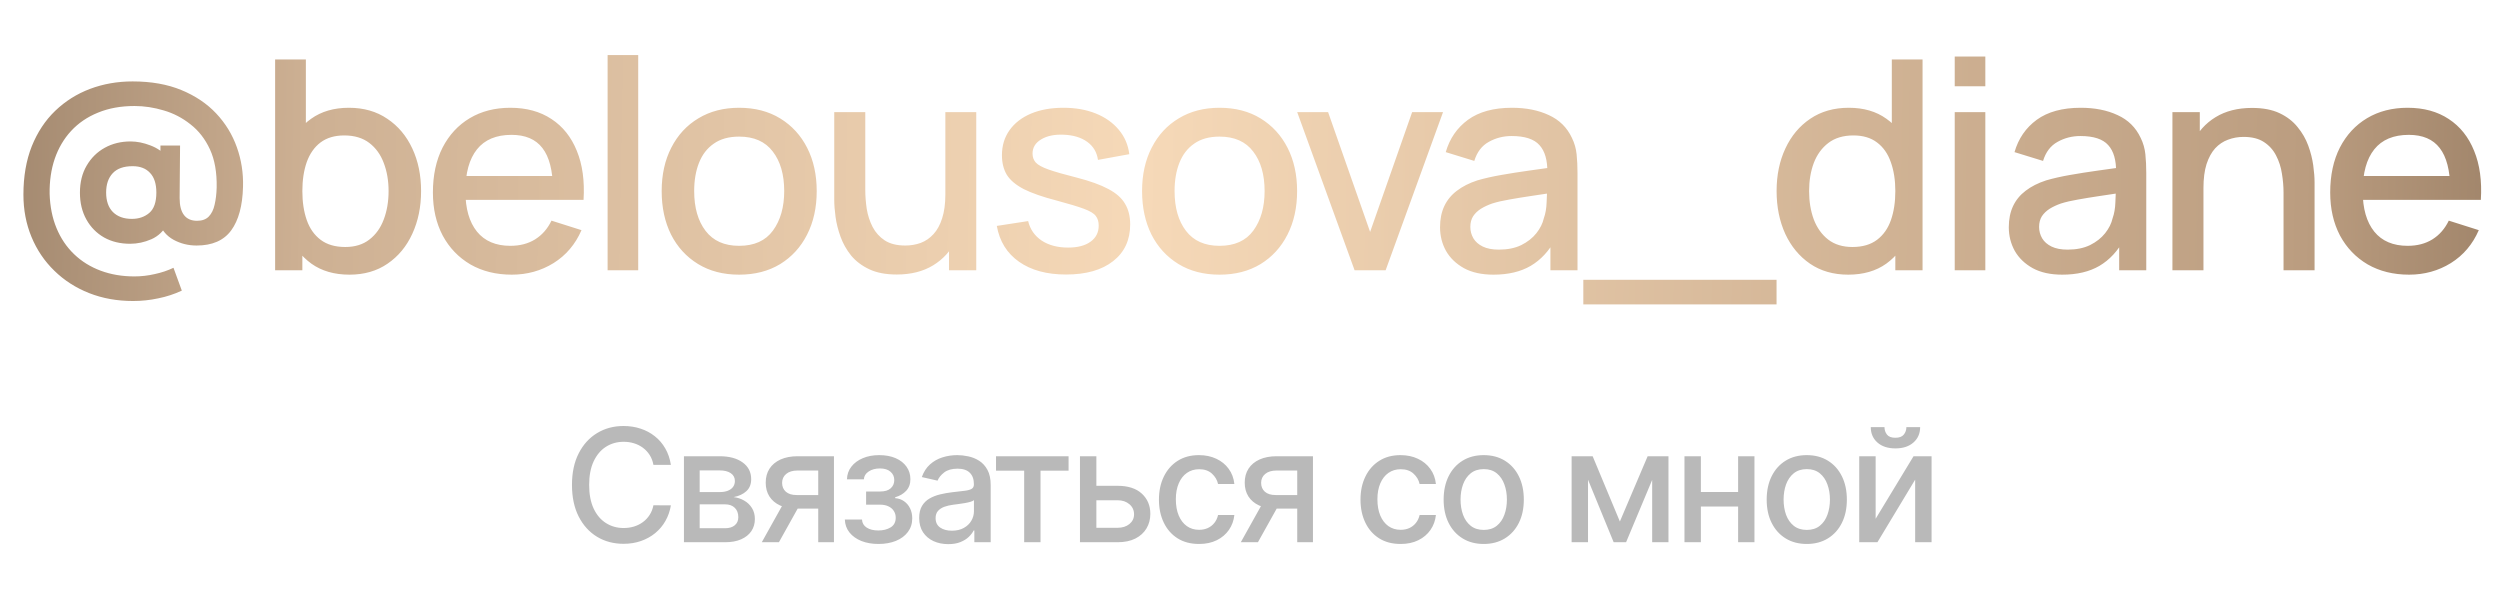
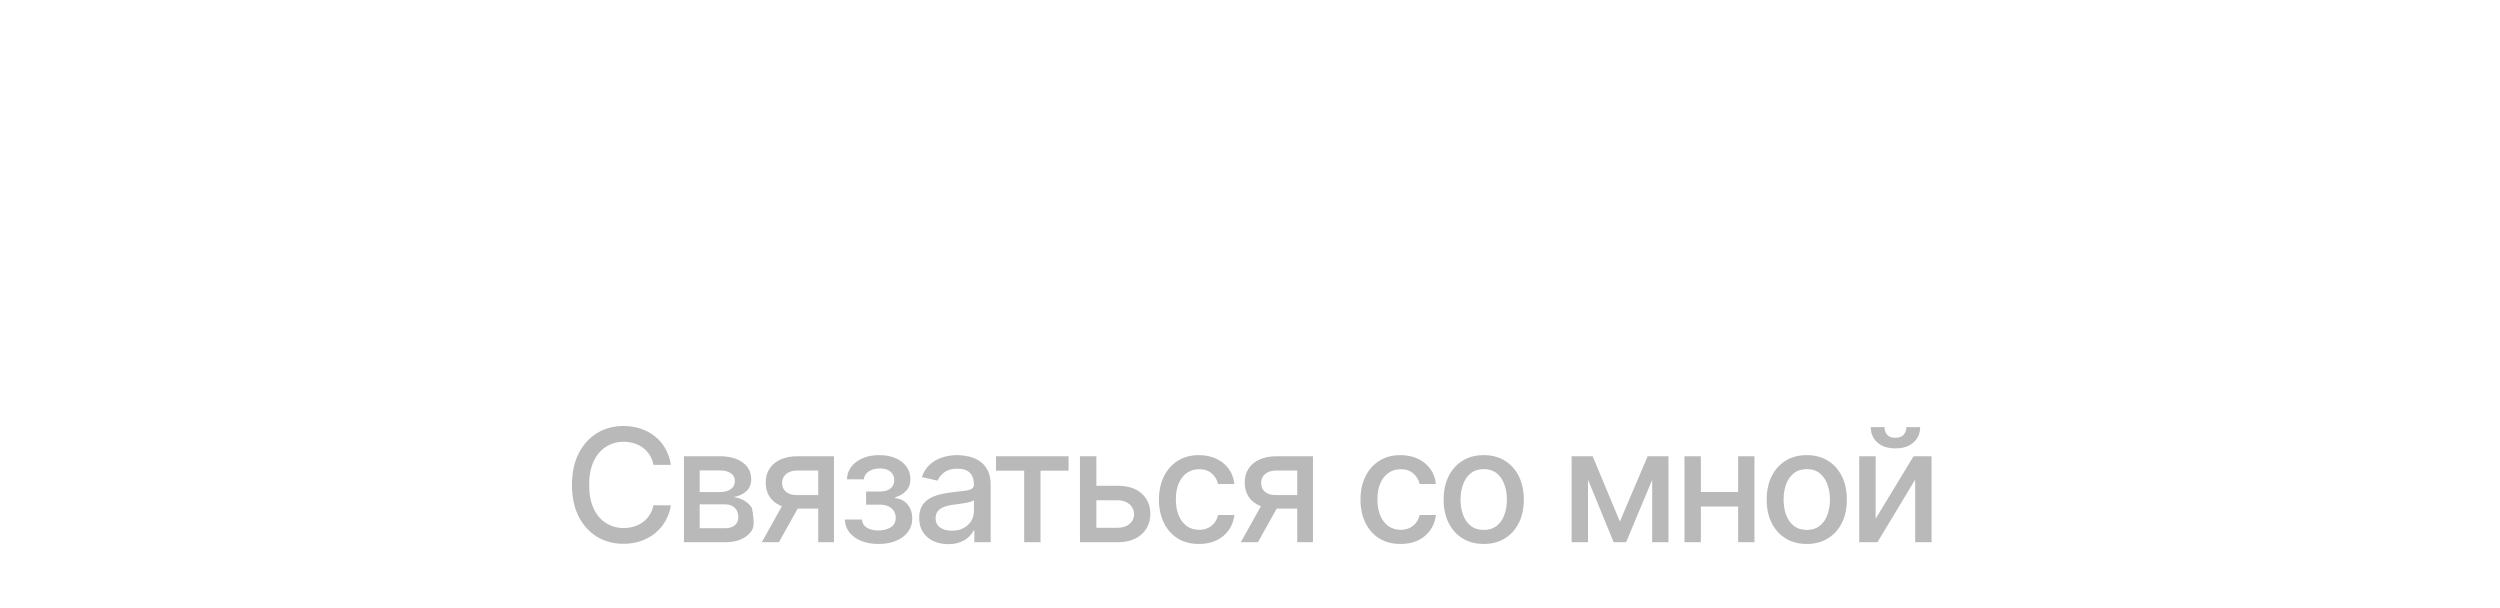
<svg xmlns="http://www.w3.org/2000/svg" width="222" height="54" viewBox="0 0 222 54" fill="none">
-   <path d="M11.817 26.73C10.404 26.73 9.104 26.496 7.917 26.028C6.73 25.56 5.698 24.897 4.823 24.039C3.948 23.19 3.272 22.189 2.795 21.036C2.318 19.883 2.08 18.631 2.08 17.279C2.08 15.667 2.327 14.237 2.821 12.989C3.324 11.741 4.017 10.692 4.901 9.843C5.794 8.985 6.825 8.335 7.995 7.893C9.174 7.451 10.435 7.23 11.778 7.23C13.425 7.23 14.868 7.486 16.107 7.997C17.346 8.508 18.378 9.202 19.201 10.077C20.024 10.952 20.635 11.953 21.034 13.08C21.433 14.198 21.615 15.368 21.58 16.59C21.537 18.271 21.186 19.563 20.527 20.464C19.868 21.357 18.846 21.803 17.459 21.803C16.722 21.803 16.042 21.634 15.418 21.296C14.803 20.958 14.378 20.46 14.144 19.801L14.898 19.84C14.543 20.507 14.057 20.975 13.442 21.244C12.827 21.513 12.198 21.647 11.557 21.647C10.682 21.647 9.91 21.461 9.243 21.088C8.576 20.707 8.051 20.174 7.67 19.489C7.289 18.804 7.098 18.011 7.098 17.11C7.098 16.183 7.297 15.381 7.696 14.705C8.095 14.02 8.632 13.492 9.308 13.119C9.984 12.746 10.747 12.56 11.596 12.56C12.159 12.56 12.744 12.677 13.351 12.911C13.966 13.145 14.443 13.474 14.781 13.899L14.248 14.575V12.924H15.99L15.951 17.591C15.951 18.258 16.081 18.761 16.341 19.099C16.601 19.437 16.987 19.606 17.498 19.606C17.949 19.606 18.295 19.48 18.538 19.229C18.789 18.969 18.963 18.618 19.058 18.176C19.162 17.734 19.223 17.227 19.24 16.655C19.266 15.312 19.067 14.181 18.642 13.262C18.217 12.343 17.641 11.602 16.913 11.039C16.194 10.467 15.401 10.055 14.534 9.804C13.667 9.544 12.805 9.414 11.947 9.414C10.734 9.414 9.655 9.609 8.71 9.999C7.765 10.38 6.968 10.922 6.318 11.624C5.677 12.317 5.191 13.141 4.862 14.094C4.541 15.039 4.39 16.079 4.407 17.214C4.442 18.341 4.645 19.355 5.018 20.256C5.391 21.157 5.911 21.929 6.578 22.57C7.245 23.211 8.034 23.701 8.944 24.039C9.854 24.377 10.851 24.546 11.934 24.546C12.541 24.546 13.143 24.477 13.741 24.338C14.348 24.208 14.902 24.022 15.405 23.779L16.146 25.807C15.479 26.119 14.777 26.349 14.04 26.496C13.312 26.652 12.571 26.73 11.817 26.73ZM11.713 19.437C12.328 19.437 12.844 19.259 13.26 18.904C13.676 18.549 13.884 17.946 13.884 17.097C13.884 16.326 13.698 15.745 13.325 15.355C12.961 14.956 12.445 14.757 11.778 14.757C10.989 14.757 10.4 14.965 10.01 15.381C9.62 15.797 9.425 16.369 9.425 17.097C9.425 17.842 9.624 18.419 10.023 18.826C10.43 19.233 10.994 19.437 11.713 19.437ZM31.035 24.39C29.692 24.39 28.565 24.065 27.655 23.415C26.745 22.756 26.056 21.868 25.588 20.75C25.12 19.632 24.886 18.371 24.886 16.967C24.886 15.563 25.116 14.302 25.575 13.184C26.043 12.066 26.728 11.186 27.629 10.545C28.539 9.895 29.657 9.57 30.983 9.57C32.3 9.57 33.436 9.895 34.389 10.545C35.351 11.186 36.092 12.066 36.612 13.184C37.132 14.293 37.392 15.554 37.392 16.967C37.392 18.371 37.132 19.636 36.612 20.763C36.101 21.881 35.368 22.765 34.415 23.415C33.47 24.065 32.344 24.39 31.035 24.39ZM24.431 24V5.28H27.161V13.899H26.849V24H24.431ZM30.658 21.933C31.525 21.933 32.24 21.712 32.803 21.27C33.375 20.828 33.8 20.234 34.077 19.489C34.363 18.735 34.506 17.894 34.506 16.967C34.506 16.048 34.363 15.216 34.077 14.471C33.8 13.726 33.371 13.132 32.79 12.69C32.209 12.248 31.468 12.027 30.567 12.027C29.718 12.027 29.016 12.235 28.461 12.651C27.915 13.067 27.508 13.648 27.239 14.393C26.979 15.138 26.849 15.996 26.849 16.967C26.849 17.938 26.979 18.796 27.239 19.541C27.499 20.286 27.911 20.871 28.474 21.296C29.037 21.721 29.765 21.933 30.658 21.933ZM45.449 24.39C44.054 24.39 42.828 24.087 41.77 23.48C40.722 22.865 39.903 22.011 39.313 20.919C38.733 19.818 38.442 18.544 38.442 17.097C38.442 15.563 38.728 14.233 39.3 13.106C39.881 11.979 40.687 11.108 41.718 10.493C42.75 9.878 43.95 9.57 45.319 9.57C46.749 9.57 47.967 9.904 48.972 10.571C49.978 11.23 50.727 12.17 51.221 13.392C51.724 14.614 51.923 16.066 51.819 17.747H49.102V16.759C49.085 15.13 48.773 13.925 48.166 13.145C47.568 12.365 46.654 11.975 45.423 11.975C44.063 11.975 43.04 12.404 42.355 13.262C41.671 14.12 41.328 15.359 41.328 16.98C41.328 18.523 41.671 19.719 42.355 20.568C43.04 21.409 44.028 21.829 45.319 21.829C46.169 21.829 46.901 21.638 47.516 21.257C48.14 20.867 48.626 20.312 48.972 19.593L51.637 20.438C51.091 21.695 50.264 22.67 49.154 23.363C48.045 24.048 46.81 24.39 45.449 24.39ZM40.444 17.747V15.628H50.467V17.747H40.444ZM53.956 24V4.89H56.673V24H53.956ZM65.634 24.39C64.23 24.39 63.012 24.074 61.981 23.441C60.95 22.808 60.152 21.937 59.589 20.828C59.034 19.71 58.757 18.423 58.757 16.967C58.757 15.502 59.043 14.215 59.615 13.106C60.187 11.988 60.989 11.121 62.02 10.506C63.051 9.882 64.256 9.57 65.634 9.57C67.038 9.57 68.256 9.886 69.287 10.519C70.318 11.152 71.116 12.023 71.679 13.132C72.242 14.241 72.524 15.52 72.524 16.967C72.524 18.432 72.238 19.723 71.666 20.841C71.103 21.95 70.305 22.821 69.274 23.454C68.243 24.078 67.029 24.39 65.634 24.39ZM65.634 21.829C66.977 21.829 67.978 21.378 68.637 20.477C69.304 19.567 69.638 18.397 69.638 16.967C69.638 15.502 69.3 14.332 68.624 13.457C67.957 12.573 66.96 12.131 65.634 12.131C64.724 12.131 63.974 12.339 63.385 12.755C62.796 13.162 62.358 13.73 62.072 14.458C61.786 15.177 61.643 16.014 61.643 16.967C61.643 18.44 61.981 19.619 62.657 20.503C63.333 21.387 64.325 21.829 65.634 21.829ZM79.632 24.377C78.661 24.377 77.846 24.221 77.188 23.909C76.529 23.597 75.992 23.19 75.576 22.687C75.168 22.176 74.856 21.621 74.64 21.023C74.423 20.425 74.276 19.84 74.198 19.268C74.12 18.696 74.081 18.193 74.081 17.76V9.96H76.837V16.863C76.837 17.409 76.88 17.972 76.967 18.553C77.062 19.125 77.235 19.658 77.487 20.152C77.747 20.646 78.106 21.045 78.566 21.348C79.034 21.651 79.64 21.803 80.386 21.803C80.871 21.803 81.33 21.725 81.764 21.569C82.197 21.404 82.574 21.144 82.895 20.789C83.224 20.434 83.48 19.966 83.662 19.385C83.852 18.804 83.948 18.098 83.948 17.266L85.638 17.903C85.638 19.177 85.399 20.304 84.923 21.283C84.446 22.254 83.761 23.012 82.869 23.558C81.976 24.104 80.897 24.377 79.632 24.377ZM84.273 24V19.944H83.948V9.96H86.691V24H84.273ZM94.666 24.377C92.959 24.377 91.567 24 90.493 23.246C89.418 22.492 88.76 21.43 88.517 20.061L91.299 19.632C91.472 20.36 91.871 20.936 92.495 21.361C93.127 21.777 93.912 21.985 94.848 21.985C95.697 21.985 96.36 21.812 96.837 21.465C97.322 21.118 97.565 20.642 97.565 20.035C97.565 19.68 97.478 19.394 97.305 19.177C97.14 18.952 96.789 18.739 96.252 18.54C95.715 18.341 94.895 18.094 93.795 17.799C92.59 17.487 91.632 17.153 90.922 16.798C90.22 16.434 89.717 16.014 89.414 15.537C89.119 15.052 88.972 14.467 88.972 13.782C88.972 12.933 89.197 12.192 89.648 11.559C90.099 10.926 90.731 10.437 91.546 10.09C92.369 9.743 93.331 9.57 94.432 9.57C95.507 9.57 96.464 9.739 97.305 10.077C98.145 10.415 98.826 10.896 99.346 11.52C99.866 12.135 100.178 12.859 100.282 13.691L97.5 14.198C97.404 13.522 97.088 12.989 96.551 12.599C96.013 12.209 95.316 11.997 94.458 11.962C93.635 11.927 92.967 12.066 92.456 12.378C91.945 12.681 91.689 13.102 91.689 13.639C91.689 13.951 91.784 14.215 91.975 14.432C92.174 14.649 92.555 14.857 93.119 15.056C93.682 15.255 94.514 15.494 95.615 15.771C96.793 16.074 97.73 16.412 98.423 16.785C99.116 17.149 99.61 17.587 99.905 18.098C100.208 18.601 100.36 19.212 100.36 19.931C100.36 21.318 99.853 22.405 98.839 23.194C97.834 23.983 96.442 24.377 94.666 24.377ZM108.293 24.39C106.889 24.39 105.672 24.074 104.64 23.441C103.609 22.808 102.812 21.937 102.248 20.828C101.694 19.71 101.416 18.423 101.416 16.967C101.416 15.502 101.702 14.215 102.274 13.106C102.846 11.988 103.648 11.121 104.679 10.506C105.711 9.882 106.915 9.57 108.293 9.57C109.697 9.57 110.915 9.886 111.946 10.519C112.978 11.152 113.775 12.023 114.338 13.132C114.902 14.241 115.183 15.52 115.183 16.967C115.183 18.432 114.897 19.723 114.325 20.841C113.762 21.95 112.965 22.821 111.933 23.454C110.902 24.078 109.689 24.39 108.293 24.39ZM108.293 21.829C109.637 21.829 110.638 21.378 111.296 20.477C111.964 19.567 112.297 18.397 112.297 16.967C112.297 15.502 111.959 14.332 111.283 13.457C110.616 12.573 109.619 12.131 108.293 12.131C107.383 12.131 106.634 12.339 106.044 12.755C105.455 13.162 105.017 13.73 104.731 14.458C104.445 15.177 104.302 16.014 104.302 16.967C104.302 18.44 104.64 19.619 105.316 20.503C105.992 21.387 106.985 21.829 108.293 21.829ZM120.288 24L115.192 9.96H117.935L121.666 20.594L125.397 9.96H128.14L123.044 24H120.288ZM132.62 24.39C131.58 24.39 130.709 24.199 130.007 23.818C129.305 23.428 128.772 22.917 128.408 22.284C128.053 21.643 127.875 20.941 127.875 20.178C127.875 19.467 128.001 18.843 128.252 18.306C128.504 17.769 128.876 17.314 129.37 16.941C129.864 16.56 130.471 16.252 131.19 16.018C131.814 15.836 132.521 15.676 133.309 15.537C134.098 15.398 134.926 15.268 135.792 15.147C136.668 15.026 137.534 14.904 138.392 14.783L137.404 15.329C137.422 14.228 137.188 13.414 136.702 12.885C136.226 12.348 135.402 12.079 134.232 12.079C133.496 12.079 132.82 12.252 132.204 12.599C131.589 12.937 131.16 13.5 130.917 14.289L128.382 13.509C128.729 12.304 129.388 11.347 130.358 10.636C131.338 9.925 132.638 9.57 134.258 9.57C135.515 9.57 136.607 9.787 137.534 10.22C138.47 10.645 139.155 11.321 139.588 12.248C139.814 12.707 139.952 13.193 140.004 13.704C140.056 14.215 140.082 14.766 140.082 15.355V24H137.677V20.789L138.145 21.205C137.565 22.28 136.824 23.081 135.922 23.61C135.03 24.13 133.929 24.39 132.62 24.39ZM133.101 22.167C133.873 22.167 134.536 22.033 135.09 21.764C135.645 21.487 136.091 21.136 136.429 20.711C136.767 20.286 136.988 19.844 137.092 19.385C137.24 18.969 137.322 18.501 137.339 17.981C137.365 17.461 137.378 17.045 137.378 16.733L138.262 17.058C137.404 17.188 136.624 17.305 135.922 17.409C135.22 17.513 134.583 17.617 134.011 17.721C133.448 17.816 132.945 17.933 132.503 18.072C132.131 18.202 131.797 18.358 131.502 18.54C131.216 18.722 130.987 18.943 130.813 19.203C130.649 19.463 130.566 19.779 130.566 20.152C130.566 20.516 130.657 20.854 130.839 21.166C131.021 21.469 131.299 21.712 131.671 21.894C132.044 22.076 132.521 22.167 133.101 22.167ZM140.598 27.029V24.845H157.758V27.029H140.598ZM164.119 24.39C162.81 24.39 161.679 24.065 160.726 23.415C159.781 22.765 159.049 21.881 158.529 20.763C158.018 19.636 157.762 18.371 157.762 16.967C157.762 15.554 158.022 14.293 158.542 13.184C159.062 12.066 159.799 11.186 160.752 10.545C161.714 9.895 162.854 9.57 164.171 9.57C165.497 9.57 166.611 9.895 167.512 10.545C168.422 11.186 169.107 12.066 169.566 13.184C170.034 14.302 170.268 15.563 170.268 16.967C170.268 18.371 170.034 19.632 169.566 20.75C169.098 21.868 168.409 22.756 167.499 23.415C166.589 24.065 165.462 24.39 164.119 24.39ZM164.496 21.933C165.389 21.933 166.117 21.721 166.68 21.296C167.243 20.871 167.655 20.286 167.915 19.541C168.175 18.796 168.305 17.938 168.305 16.967C168.305 15.996 168.171 15.138 167.902 14.393C167.642 13.648 167.235 13.067 166.68 12.651C166.134 12.235 165.436 12.027 164.587 12.027C163.686 12.027 162.945 12.248 162.364 12.69C161.783 13.132 161.35 13.726 161.064 14.471C160.787 15.216 160.648 16.048 160.648 16.967C160.648 17.894 160.787 18.735 161.064 19.489C161.35 20.234 161.775 20.828 162.338 21.27C162.91 21.712 163.629 21.933 164.496 21.933ZM168.305 24V13.899H167.993V5.28H170.723V24H168.305ZM173.58 7.659V5.02H176.297V7.659H173.58ZM173.58 24V9.96H176.297V24H173.58ZM183.126 24.39C182.086 24.39 181.215 24.199 180.513 23.818C179.811 23.428 179.278 22.917 178.914 22.284C178.559 21.643 178.381 20.941 178.381 20.178C178.381 19.467 178.507 18.843 178.758 18.306C179.01 17.769 179.382 17.314 179.876 16.941C180.37 16.56 180.977 16.252 181.696 16.018C182.32 15.836 183.027 15.676 183.815 15.537C184.604 15.398 185.432 15.268 186.298 15.147C187.174 15.026 188.04 14.904 188.898 14.783L187.91 15.329C187.928 14.228 187.694 13.414 187.208 12.885C186.732 12.348 185.908 12.079 184.738 12.079C184.002 12.079 183.326 12.252 182.71 12.599C182.095 12.937 181.666 13.5 181.423 14.289L178.888 13.509C179.235 12.304 179.894 11.347 180.864 10.636C181.844 9.925 183.144 9.57 184.764 9.57C186.021 9.57 187.113 9.787 188.04 10.22C188.976 10.645 189.661 11.321 190.094 12.248C190.32 12.707 190.458 13.193 190.51 13.704C190.562 14.215 190.588 14.766 190.588 15.355V24H188.183V20.789L188.651 21.205C188.071 22.28 187.33 23.081 186.428 23.61C185.536 24.13 184.435 24.39 183.126 24.39ZM183.607 22.167C184.379 22.167 185.042 22.033 185.596 21.764C186.151 21.487 186.597 21.136 186.935 20.711C187.273 20.286 187.494 19.844 187.598 19.385C187.746 18.969 187.828 18.501 187.845 17.981C187.871 17.461 187.884 17.045 187.884 16.733L188.768 17.058C187.91 17.188 187.13 17.305 186.428 17.409C185.726 17.513 185.089 17.617 184.517 17.721C183.954 17.816 183.451 17.933 183.009 18.072C182.637 18.202 182.303 18.358 182.008 18.54C181.722 18.722 181.493 18.943 181.319 19.203C181.155 19.463 181.072 19.779 181.072 20.152C181.072 20.516 181.163 20.854 181.345 21.166C181.527 21.469 181.805 21.712 182.177 21.894C182.55 22.076 183.027 22.167 183.607 22.167ZM202.778 24V17.097C202.778 16.551 202.73 15.992 202.635 15.42C202.548 14.839 202.375 14.302 202.115 13.808C201.864 13.314 201.504 12.915 201.036 12.612C200.577 12.309 199.974 12.157 199.229 12.157C198.744 12.157 198.284 12.239 197.851 12.404C197.418 12.56 197.036 12.816 196.707 13.171C196.386 13.526 196.131 13.994 195.94 14.575C195.758 15.156 195.667 15.862 195.667 16.694L193.977 16.057C193.977 14.783 194.215 13.661 194.692 12.69C195.169 11.711 195.853 10.948 196.746 10.402C197.639 9.856 198.718 9.583 199.983 9.583C200.954 9.583 201.768 9.739 202.427 10.051C203.086 10.363 203.619 10.775 204.026 11.286C204.442 11.789 204.758 12.339 204.975 12.937C205.192 13.535 205.339 14.12 205.417 14.692C205.495 15.264 205.534 15.767 205.534 16.2V24H202.778ZM192.911 24V9.96H195.342V14.016H195.667V24H192.911ZM213.929 24.39C212.534 24.39 211.308 24.087 210.25 23.48C209.202 22.865 208.383 22.011 207.793 20.919C207.213 19.818 206.922 18.544 206.922 17.097C206.922 15.563 207.208 14.233 207.78 13.106C208.361 11.979 209.167 11.108 210.198 10.493C211.23 9.878 212.43 9.57 213.799 9.57C215.229 9.57 216.447 9.904 217.452 10.571C218.458 11.23 219.207 12.17 219.701 13.392C220.204 14.614 220.403 16.066 220.299 17.747H217.582V16.759C217.565 15.13 217.253 13.925 216.646 13.145C216.048 12.365 215.134 11.975 213.903 11.975C212.543 11.975 211.52 12.404 210.835 13.262C210.151 14.12 209.808 15.359 209.808 16.98C209.808 18.523 210.151 19.719 210.835 20.568C211.52 21.409 212.508 21.829 213.799 21.829C214.649 21.829 215.381 21.638 215.996 21.257C216.62 20.867 217.106 20.312 217.452 19.593L220.117 20.438C219.571 21.695 218.744 22.67 217.634 23.363C216.525 24.048 215.29 24.39 213.929 24.39ZM208.924 17.747V15.628H218.947V17.747H208.924Z" fill="url(#paint0_linear_638_15)" />
-   <path d="M59.575 41.28H58.024C57.965 40.948 57.853 40.657 57.691 40.405C57.529 40.153 57.33 39.939 57.094 39.763C56.859 39.588 56.596 39.455 56.304 39.366C56.016 39.276 55.709 39.231 55.384 39.231C54.798 39.231 54.272 39.379 53.808 39.674C53.347 39.969 52.983 40.401 52.715 40.971C52.449 41.541 52.317 42.237 52.317 43.059C52.317 43.888 52.449 44.587 52.715 45.157C52.983 45.728 53.349 46.158 53.813 46.45C54.277 46.742 54.799 46.888 55.379 46.888C55.701 46.888 56.006 46.844 56.294 46.758C56.586 46.669 56.849 46.538 57.084 46.366C57.32 46.193 57.519 45.983 57.681 45.734C57.847 45.482 57.961 45.194 58.024 44.869L59.575 44.874C59.492 45.375 59.332 45.835 59.093 46.256C58.858 46.674 58.554 47.035 58.183 47.34C57.815 47.642 57.394 47.875 56.92 48.041C56.447 48.207 55.929 48.29 55.369 48.29C54.488 48.29 53.702 48.081 53.013 47.663C52.323 47.242 51.78 46.641 51.382 45.858C50.988 45.076 50.791 44.143 50.791 43.059C50.791 41.972 50.989 41.039 51.387 40.261C51.785 39.478 52.328 38.878 53.018 38.461C53.707 38.04 54.491 37.829 55.369 37.829C55.91 37.829 56.413 37.907 56.881 38.063C57.351 38.215 57.774 38.441 58.148 38.739C58.523 39.034 58.833 39.395 59.078 39.823C59.323 40.247 59.489 40.733 59.575 41.28ZM60.734 48.15V40.514H63.901C64.763 40.514 65.446 40.698 65.949 41.066C66.453 41.431 66.705 41.926 66.705 42.552C66.705 43 66.563 43.355 66.278 43.616C65.993 43.878 65.615 44.054 65.144 44.143C65.485 44.183 65.799 44.286 66.084 44.452C66.369 44.614 66.597 44.833 66.77 45.108C66.945 45.383 67.033 45.711 67.033 46.092C67.033 46.496 66.929 46.855 66.72 47.166C66.511 47.474 66.208 47.716 65.81 47.892C65.416 48.064 64.94 48.15 64.383 48.15H60.734ZM62.131 46.907H64.383C64.751 46.907 65.04 46.82 65.248 46.644C65.457 46.468 65.562 46.23 65.562 45.928C65.562 45.573 65.457 45.295 65.248 45.093C65.04 44.887 64.751 44.785 64.383 44.785H62.131V46.907ZM62.131 43.696H63.916C64.194 43.696 64.433 43.656 64.632 43.577C64.834 43.497 64.988 43.384 65.094 43.239C65.204 43.089 65.258 42.914 65.258 42.712C65.258 42.416 65.137 42.186 64.895 42.02C64.653 41.855 64.322 41.772 63.901 41.772H62.131V43.696ZM72.658 48.15V41.782H70.828C70.394 41.782 70.056 41.883 69.814 42.085C69.572 42.287 69.451 42.552 69.451 42.88C69.451 43.205 69.562 43.467 69.784 43.666C70.01 43.862 70.325 43.959 70.729 43.959H73.09V45.163H70.729C70.165 45.163 69.678 45.07 69.267 44.884C68.86 44.695 68.545 44.428 68.323 44.084C68.104 43.739 67.995 43.331 67.995 42.861C67.995 42.38 68.107 41.966 68.333 41.618C68.561 41.266 68.888 40.995 69.312 40.802C69.74 40.61 70.245 40.514 70.828 40.514H74.055V48.15H72.658ZM67.647 48.15L69.799 44.292H71.32L69.168 48.15H67.647ZM75.021 46.132H76.543C76.562 46.444 76.703 46.684 76.965 46.853C77.23 47.022 77.573 47.106 77.994 47.106C78.422 47.106 78.786 47.015 79.088 46.833C79.389 46.647 79.54 46.361 79.54 45.973C79.54 45.741 79.482 45.539 79.366 45.366C79.254 45.191 79.093 45.055 78.884 44.959C78.679 44.862 78.435 44.815 78.153 44.815H76.91V43.646H78.153C78.574 43.646 78.889 43.55 79.098 43.358C79.307 43.166 79.411 42.925 79.411 42.637C79.411 42.325 79.298 42.075 79.073 41.886C78.851 41.694 78.541 41.598 78.143 41.598C77.739 41.598 77.403 41.689 77.134 41.871C76.866 42.05 76.725 42.282 76.712 42.567H75.21C75.22 42.14 75.349 41.765 75.598 41.444C75.85 41.119 76.188 40.867 76.612 40.688C77.04 40.506 77.525 40.415 78.069 40.415C78.635 40.415 79.126 40.506 79.54 40.688C79.955 40.87 80.275 41.122 80.5 41.444C80.729 41.765 80.843 42.135 80.843 42.552C80.843 42.973 80.717 43.318 80.465 43.587C80.216 43.852 79.892 44.042 79.491 44.158V44.238C79.786 44.258 80.047 44.347 80.276 44.506C80.505 44.665 80.684 44.876 80.813 45.138C80.942 45.399 81.007 45.696 81.007 46.028C81.007 46.495 80.878 46.899 80.619 47.241C80.364 47.582 80.009 47.846 79.555 48.031C79.105 48.213 78.589 48.304 78.009 48.304C77.446 48.304 76.94 48.217 76.493 48.041C76.049 47.862 75.696 47.61 75.434 47.285C75.175 46.961 75.038 46.576 75.021 46.132ZM84.204 48.319C83.72 48.319 83.283 48.23 82.892 48.051C82.501 47.869 82.191 47.605 81.962 47.261C81.737 46.916 81.624 46.493 81.624 45.993C81.624 45.562 81.707 45.207 81.873 44.929C82.038 44.65 82.262 44.43 82.544 44.268C82.826 44.105 83.14 43.983 83.488 43.9C83.836 43.817 84.191 43.754 84.552 43.711C85.01 43.658 85.381 43.615 85.666 43.581C85.951 43.545 86.158 43.487 86.287 43.407C86.417 43.328 86.481 43.199 86.481 43.02V42.985C86.481 42.551 86.359 42.214 86.113 41.976C85.871 41.737 85.51 41.618 85.029 41.618C84.529 41.618 84.135 41.729 83.846 41.951C83.561 42.17 83.364 42.413 83.255 42.682L81.858 42.364C82.023 41.899 82.265 41.525 82.584 41.24C82.905 40.952 83.275 40.743 83.692 40.614C84.11 40.481 84.549 40.415 85.01 40.415C85.315 40.415 85.638 40.451 85.979 40.524C86.324 40.594 86.645 40.723 86.944 40.912C87.245 41.101 87.492 41.371 87.684 41.722C87.877 42.07 87.973 42.523 87.973 43.079V48.15H86.521V47.106H86.461C86.365 47.299 86.221 47.487 86.029 47.673C85.837 47.859 85.59 48.013 85.288 48.136C84.986 48.258 84.625 48.319 84.204 48.319ZM84.527 47.126C84.938 47.126 85.29 47.045 85.581 46.883C85.876 46.72 86.1 46.508 86.252 46.246C86.408 45.981 86.486 45.698 86.486 45.396V44.412C86.433 44.465 86.33 44.514 86.178 44.561C86.029 44.604 85.858 44.642 85.666 44.675C85.474 44.705 85.286 44.733 85.104 44.76C84.922 44.783 84.769 44.803 84.647 44.819C84.358 44.856 84.095 44.917 83.856 45.003C83.621 45.09 83.432 45.214 83.29 45.376C83.15 45.535 83.081 45.748 83.081 46.013C83.081 46.38 83.217 46.659 83.488 46.848C83.76 47.033 84.106 47.126 84.527 47.126ZM88.446 41.797V40.514H94.889V41.797H92.398V48.15H90.946V41.797H88.446ZM97.02 43.139H99.237C100.172 43.139 100.891 43.371 101.395 43.835C101.898 44.299 102.15 44.897 102.15 45.63C102.15 46.107 102.038 46.536 101.812 46.917C101.587 47.299 101.257 47.6 100.823 47.822C100.389 48.041 99.86 48.15 99.237 48.15H95.901V40.514H97.358V46.868H99.237C99.665 46.868 100.016 46.757 100.291 46.535C100.566 46.309 100.704 46.023 100.704 45.675C100.704 45.307 100.566 45.007 100.291 44.775C100.016 44.539 99.665 44.422 99.237 44.422H97.02V43.139ZM106.474 48.304C105.735 48.304 105.098 48.137 104.565 47.802C104.034 47.464 103.627 46.999 103.342 46.405C103.057 45.812 102.914 45.133 102.914 44.367C102.914 43.591 103.06 42.907 103.351 42.314C103.643 41.717 104.054 41.252 104.584 40.917C105.115 40.582 105.74 40.415 106.459 40.415C107.039 40.415 107.556 40.522 108.01 40.738C108.464 40.95 108.83 41.248 109.109 41.633C109.39 42.017 109.558 42.466 109.611 42.98H108.164C108.084 42.622 107.902 42.314 107.617 42.055C107.335 41.797 106.958 41.667 106.484 41.667C106.069 41.667 105.706 41.777 105.395 41.996C105.087 42.211 104.846 42.519 104.674 42.92C104.502 43.318 104.415 43.789 104.415 44.332C104.415 44.889 104.5 45.37 104.669 45.774C104.838 46.178 105.077 46.492 105.385 46.714C105.696 46.936 106.063 47.047 106.484 47.047C106.765 47.047 107.021 46.995 107.249 46.893C107.481 46.786 107.675 46.636 107.831 46.44C107.99 46.245 108.101 46.009 108.164 45.734H109.611C109.558 46.228 109.397 46.669 109.128 47.057C108.86 47.444 108.5 47.749 108.05 47.971C107.602 48.194 107.077 48.304 106.474 48.304ZM115.194 48.15V41.782H113.365C112.931 41.782 112.593 41.883 112.351 42.085C112.109 42.287 111.988 42.552 111.988 42.88C111.988 43.205 112.099 43.467 112.321 43.666C112.546 43.862 112.861 43.959 113.265 43.959H115.627V45.163H113.265C112.702 45.163 112.215 45.07 111.804 44.884C111.396 44.695 111.081 44.428 110.859 44.084C110.64 43.739 110.531 43.331 110.531 42.861C110.531 42.38 110.644 41.966 110.869 41.618C111.098 41.266 111.424 40.995 111.848 40.802C112.276 40.61 112.781 40.514 113.365 40.514H116.591V48.15H115.194ZM110.183 48.15L112.336 44.292H113.857L111.704 48.15H110.183ZM124.372 48.304C123.633 48.304 122.996 48.137 122.463 47.802C121.932 47.464 121.525 46.999 121.24 46.405C120.955 45.812 120.812 45.133 120.812 44.367C120.812 43.591 120.958 42.907 121.25 42.314C121.541 41.717 121.952 41.252 122.483 40.917C123.013 40.582 123.638 40.415 124.357 40.415C124.937 40.415 125.454 40.522 125.908 40.738C126.362 40.95 126.728 41.248 127.007 41.633C127.288 42.017 127.456 42.466 127.509 42.98H126.062C125.983 42.622 125.8 42.314 125.515 42.055C125.234 41.797 124.856 41.667 124.382 41.667C123.967 41.667 123.604 41.777 123.293 41.996C122.985 42.211 122.744 42.519 122.572 42.92C122.4 43.318 122.314 43.789 122.314 44.332C122.314 44.889 122.398 45.37 122.567 45.774C122.736 46.178 122.975 46.492 123.283 46.714C123.595 46.936 123.961 47.047 124.382 47.047C124.663 47.047 124.919 46.995 125.147 46.893C125.379 46.786 125.573 46.636 125.729 46.44C125.888 46.245 125.999 46.009 126.062 45.734H127.509C127.456 46.228 127.295 46.669 127.027 47.057C126.758 47.444 126.399 47.749 125.948 47.971C125.5 48.194 124.975 48.304 124.372 48.304ZM131.755 48.304C131.039 48.304 130.414 48.14 129.881 47.812C129.347 47.484 128.933 47.025 128.638 46.435C128.343 45.845 128.195 45.156 128.195 44.367C128.195 43.575 128.343 42.882 128.638 42.289C128.933 41.696 129.347 41.235 129.881 40.907C130.414 40.579 131.039 40.415 131.755 40.415C132.471 40.415 133.096 40.579 133.629 40.907C134.163 41.235 134.577 41.696 134.872 42.289C135.167 42.882 135.315 43.575 135.315 44.367C135.315 45.156 135.167 45.845 134.872 46.435C134.577 47.025 134.163 47.484 133.629 47.812C133.096 48.14 132.471 48.304 131.755 48.304ZM131.76 47.057C132.224 47.057 132.609 46.934 132.914 46.689C133.218 46.444 133.444 46.117 133.59 45.709C133.739 45.302 133.813 44.853 133.813 44.362C133.813 43.875 133.739 43.427 133.59 43.02C133.444 42.609 133.218 42.279 132.914 42.03C132.609 41.782 132.224 41.657 131.76 41.657C131.293 41.657 130.905 41.782 130.597 42.03C130.292 42.279 130.065 42.609 129.916 43.02C129.77 43.427 129.697 43.875 129.697 44.362C129.697 44.853 129.77 45.302 129.916 45.709C130.065 46.117 130.292 46.444 130.597 46.689C130.905 46.934 131.293 47.057 131.76 47.057ZM143.845 46.311L146.311 40.514H147.593L144.396 48.15H143.293L140.161 40.514H141.428L143.845 46.311ZM141.016 40.514V48.15H139.559V40.514H141.016ZM146.713 48.15V40.514H148.16V48.15H146.713ZM154.757 43.691V44.978H150.62V43.691H154.757ZM151.038 40.514V48.15H149.581V40.514H151.038ZM155.796 40.514V48.15H154.344V40.514H155.796ZM160.441 48.304C159.725 48.304 159.1 48.14 158.567 47.812C158.033 47.484 157.619 47.025 157.324 46.435C157.029 45.845 156.881 45.156 156.881 44.367C156.881 43.575 157.029 42.882 157.324 42.289C157.619 41.696 158.033 41.235 158.567 40.907C159.1 40.579 159.725 40.415 160.441 40.415C161.157 40.415 161.782 40.579 162.315 40.907C162.849 41.235 163.263 41.696 163.558 42.289C163.853 42.882 164.001 43.575 164.001 44.367C164.001 45.156 163.853 45.845 163.558 46.435C163.263 47.025 162.849 47.484 162.315 47.812C161.782 48.14 161.157 48.304 160.441 48.304ZM160.446 47.057C160.91 47.057 161.294 46.934 161.599 46.689C161.904 46.444 162.13 46.117 162.275 45.709C162.425 45.302 162.499 44.853 162.499 44.362C162.499 43.875 162.425 43.427 162.275 43.02C162.13 42.609 161.904 42.279 161.599 42.03C161.294 41.782 160.91 41.657 160.446 41.657C159.979 41.657 159.591 41.782 159.283 42.03C158.978 42.279 158.751 42.609 158.601 43.02C158.456 43.427 158.383 43.875 158.383 44.362C158.383 44.853 158.456 45.302 158.601 45.709C158.751 46.117 158.978 46.444 159.283 46.689C159.591 46.934 159.979 47.057 160.446 47.057ZM166.557 46.067L169.922 40.514H171.523V48.15H170.066V42.592L166.716 48.15H165.1V40.514H166.557V46.067ZM169.286 37.929H170.509C170.509 38.489 170.31 38.945 169.912 39.296C169.518 39.644 168.984 39.818 168.311 39.818C167.642 39.818 167.11 39.644 166.716 39.296C166.321 38.945 166.124 38.489 166.124 37.929H167.342C167.342 38.177 167.415 38.398 167.561 38.59C167.707 38.779 167.957 38.873 168.311 38.873C168.659 38.873 168.908 38.779 169.057 38.59C169.21 38.401 169.286 38.181 169.286 37.929Z" fill="#B9B9B9" />
+   <path d="M59.575 41.28H58.024C57.965 40.948 57.853 40.657 57.691 40.405C57.529 40.153 57.33 39.939 57.094 39.763C56.859 39.588 56.596 39.455 56.304 39.366C56.016 39.276 55.709 39.231 55.384 39.231C54.798 39.231 54.272 39.379 53.808 39.674C53.347 39.969 52.983 40.401 52.715 40.971C52.449 41.541 52.317 42.237 52.317 43.059C52.317 43.888 52.449 44.587 52.715 45.157C52.983 45.728 53.349 46.158 53.813 46.45C54.277 46.742 54.799 46.888 55.379 46.888C55.701 46.888 56.006 46.844 56.294 46.758C56.586 46.669 56.849 46.538 57.084 46.366C57.32 46.193 57.519 45.983 57.681 45.734C57.847 45.482 57.961 45.194 58.024 44.869L59.575 44.874C59.492 45.375 59.332 45.835 59.093 46.256C58.858 46.674 58.554 47.035 58.183 47.34C57.815 47.642 57.394 47.875 56.92 48.041C56.447 48.207 55.929 48.29 55.369 48.29C54.488 48.29 53.702 48.081 53.013 47.663C52.323 47.242 51.78 46.641 51.382 45.858C50.988 45.076 50.791 44.143 50.791 43.059C50.791 41.972 50.989 41.039 51.387 40.261C51.785 39.478 52.328 38.878 53.018 38.461C53.707 38.04 54.491 37.829 55.369 37.829C55.91 37.829 56.413 37.907 56.881 38.063C57.351 38.215 57.774 38.441 58.148 38.739C58.523 39.034 58.833 39.395 59.078 39.823C59.323 40.247 59.489 40.733 59.575 41.28ZM60.734 48.15V40.514H63.901C64.763 40.514 65.446 40.698 65.949 41.066C66.453 41.431 66.705 41.926 66.705 42.552C66.705 43 66.563 43.355 66.278 43.616C65.993 43.878 65.615 44.054 65.144 44.143C65.485 44.183 65.799 44.286 66.084 44.452C66.369 44.614 66.597 44.833 66.77 45.108C67.033 46.496 66.929 46.855 66.72 47.166C66.511 47.474 66.208 47.716 65.81 47.892C65.416 48.064 64.94 48.15 64.383 48.15H60.734ZM62.131 46.907H64.383C64.751 46.907 65.04 46.82 65.248 46.644C65.457 46.468 65.562 46.23 65.562 45.928C65.562 45.573 65.457 45.295 65.248 45.093C65.04 44.887 64.751 44.785 64.383 44.785H62.131V46.907ZM62.131 43.696H63.916C64.194 43.696 64.433 43.656 64.632 43.577C64.834 43.497 64.988 43.384 65.094 43.239C65.204 43.089 65.258 42.914 65.258 42.712C65.258 42.416 65.137 42.186 64.895 42.02C64.653 41.855 64.322 41.772 63.901 41.772H62.131V43.696ZM72.658 48.15V41.782H70.828C70.394 41.782 70.056 41.883 69.814 42.085C69.572 42.287 69.451 42.552 69.451 42.88C69.451 43.205 69.562 43.467 69.784 43.666C70.01 43.862 70.325 43.959 70.729 43.959H73.09V45.163H70.729C70.165 45.163 69.678 45.07 69.267 44.884C68.86 44.695 68.545 44.428 68.323 44.084C68.104 43.739 67.995 43.331 67.995 42.861C67.995 42.38 68.107 41.966 68.333 41.618C68.561 41.266 68.888 40.995 69.312 40.802C69.74 40.61 70.245 40.514 70.828 40.514H74.055V48.15H72.658ZM67.647 48.15L69.799 44.292H71.32L69.168 48.15H67.647ZM75.021 46.132H76.543C76.562 46.444 76.703 46.684 76.965 46.853C77.23 47.022 77.573 47.106 77.994 47.106C78.422 47.106 78.786 47.015 79.088 46.833C79.389 46.647 79.54 46.361 79.54 45.973C79.54 45.741 79.482 45.539 79.366 45.366C79.254 45.191 79.093 45.055 78.884 44.959C78.679 44.862 78.435 44.815 78.153 44.815H76.91V43.646H78.153C78.574 43.646 78.889 43.55 79.098 43.358C79.307 43.166 79.411 42.925 79.411 42.637C79.411 42.325 79.298 42.075 79.073 41.886C78.851 41.694 78.541 41.598 78.143 41.598C77.739 41.598 77.403 41.689 77.134 41.871C76.866 42.05 76.725 42.282 76.712 42.567H75.21C75.22 42.14 75.349 41.765 75.598 41.444C75.85 41.119 76.188 40.867 76.612 40.688C77.04 40.506 77.525 40.415 78.069 40.415C78.635 40.415 79.126 40.506 79.54 40.688C79.955 40.87 80.275 41.122 80.5 41.444C80.729 41.765 80.843 42.135 80.843 42.552C80.843 42.973 80.717 43.318 80.465 43.587C80.216 43.852 79.892 44.042 79.491 44.158V44.238C79.786 44.258 80.047 44.347 80.276 44.506C80.505 44.665 80.684 44.876 80.813 45.138C80.942 45.399 81.007 45.696 81.007 46.028C81.007 46.495 80.878 46.899 80.619 47.241C80.364 47.582 80.009 47.846 79.555 48.031C79.105 48.213 78.589 48.304 78.009 48.304C77.446 48.304 76.94 48.217 76.493 48.041C76.049 47.862 75.696 47.61 75.434 47.285C75.175 46.961 75.038 46.576 75.021 46.132ZM84.204 48.319C83.72 48.319 83.283 48.23 82.892 48.051C82.501 47.869 82.191 47.605 81.962 47.261C81.737 46.916 81.624 46.493 81.624 45.993C81.624 45.562 81.707 45.207 81.873 44.929C82.038 44.65 82.262 44.43 82.544 44.268C82.826 44.105 83.14 43.983 83.488 43.9C83.836 43.817 84.191 43.754 84.552 43.711C85.01 43.658 85.381 43.615 85.666 43.581C85.951 43.545 86.158 43.487 86.287 43.407C86.417 43.328 86.481 43.199 86.481 43.02V42.985C86.481 42.551 86.359 42.214 86.113 41.976C85.871 41.737 85.51 41.618 85.029 41.618C84.529 41.618 84.135 41.729 83.846 41.951C83.561 42.17 83.364 42.413 83.255 42.682L81.858 42.364C82.023 41.899 82.265 41.525 82.584 41.24C82.905 40.952 83.275 40.743 83.692 40.614C84.11 40.481 84.549 40.415 85.01 40.415C85.315 40.415 85.638 40.451 85.979 40.524C86.324 40.594 86.645 40.723 86.944 40.912C87.245 41.101 87.492 41.371 87.684 41.722C87.877 42.07 87.973 42.523 87.973 43.079V48.15H86.521V47.106H86.461C86.365 47.299 86.221 47.487 86.029 47.673C85.837 47.859 85.59 48.013 85.288 48.136C84.986 48.258 84.625 48.319 84.204 48.319ZM84.527 47.126C84.938 47.126 85.29 47.045 85.581 46.883C85.876 46.72 86.1 46.508 86.252 46.246C86.408 45.981 86.486 45.698 86.486 45.396V44.412C86.433 44.465 86.33 44.514 86.178 44.561C86.029 44.604 85.858 44.642 85.666 44.675C85.474 44.705 85.286 44.733 85.104 44.76C84.922 44.783 84.769 44.803 84.647 44.819C84.358 44.856 84.095 44.917 83.856 45.003C83.621 45.09 83.432 45.214 83.29 45.376C83.15 45.535 83.081 45.748 83.081 46.013C83.081 46.38 83.217 46.659 83.488 46.848C83.76 47.033 84.106 47.126 84.527 47.126ZM88.446 41.797V40.514H94.889V41.797H92.398V48.15H90.946V41.797H88.446ZM97.02 43.139H99.237C100.172 43.139 100.891 43.371 101.395 43.835C101.898 44.299 102.15 44.897 102.15 45.63C102.15 46.107 102.038 46.536 101.812 46.917C101.587 47.299 101.257 47.6 100.823 47.822C100.389 48.041 99.86 48.15 99.237 48.15H95.901V40.514H97.358V46.868H99.237C99.665 46.868 100.016 46.757 100.291 46.535C100.566 46.309 100.704 46.023 100.704 45.675C100.704 45.307 100.566 45.007 100.291 44.775C100.016 44.539 99.665 44.422 99.237 44.422H97.02V43.139ZM106.474 48.304C105.735 48.304 105.098 48.137 104.565 47.802C104.034 47.464 103.627 46.999 103.342 46.405C103.057 45.812 102.914 45.133 102.914 44.367C102.914 43.591 103.06 42.907 103.351 42.314C103.643 41.717 104.054 41.252 104.584 40.917C105.115 40.582 105.74 40.415 106.459 40.415C107.039 40.415 107.556 40.522 108.01 40.738C108.464 40.95 108.83 41.248 109.109 41.633C109.39 42.017 109.558 42.466 109.611 42.98H108.164C108.084 42.622 107.902 42.314 107.617 42.055C107.335 41.797 106.958 41.667 106.484 41.667C106.069 41.667 105.706 41.777 105.395 41.996C105.087 42.211 104.846 42.519 104.674 42.92C104.502 43.318 104.415 43.789 104.415 44.332C104.415 44.889 104.5 45.37 104.669 45.774C104.838 46.178 105.077 46.492 105.385 46.714C105.696 46.936 106.063 47.047 106.484 47.047C106.765 47.047 107.021 46.995 107.249 46.893C107.481 46.786 107.675 46.636 107.831 46.44C107.99 46.245 108.101 46.009 108.164 45.734H109.611C109.558 46.228 109.397 46.669 109.128 47.057C108.86 47.444 108.5 47.749 108.05 47.971C107.602 48.194 107.077 48.304 106.474 48.304ZM115.194 48.15V41.782H113.365C112.931 41.782 112.593 41.883 112.351 42.085C112.109 42.287 111.988 42.552 111.988 42.88C111.988 43.205 112.099 43.467 112.321 43.666C112.546 43.862 112.861 43.959 113.265 43.959H115.627V45.163H113.265C112.702 45.163 112.215 45.07 111.804 44.884C111.396 44.695 111.081 44.428 110.859 44.084C110.64 43.739 110.531 43.331 110.531 42.861C110.531 42.38 110.644 41.966 110.869 41.618C111.098 41.266 111.424 40.995 111.848 40.802C112.276 40.61 112.781 40.514 113.365 40.514H116.591V48.15H115.194ZM110.183 48.15L112.336 44.292H113.857L111.704 48.15H110.183ZM124.372 48.304C123.633 48.304 122.996 48.137 122.463 47.802C121.932 47.464 121.525 46.999 121.24 46.405C120.955 45.812 120.812 45.133 120.812 44.367C120.812 43.591 120.958 42.907 121.25 42.314C121.541 41.717 121.952 41.252 122.483 40.917C123.013 40.582 123.638 40.415 124.357 40.415C124.937 40.415 125.454 40.522 125.908 40.738C126.362 40.95 126.728 41.248 127.007 41.633C127.288 42.017 127.456 42.466 127.509 42.98H126.062C125.983 42.622 125.8 42.314 125.515 42.055C125.234 41.797 124.856 41.667 124.382 41.667C123.967 41.667 123.604 41.777 123.293 41.996C122.985 42.211 122.744 42.519 122.572 42.92C122.4 43.318 122.314 43.789 122.314 44.332C122.314 44.889 122.398 45.37 122.567 45.774C122.736 46.178 122.975 46.492 123.283 46.714C123.595 46.936 123.961 47.047 124.382 47.047C124.663 47.047 124.919 46.995 125.147 46.893C125.379 46.786 125.573 46.636 125.729 46.44C125.888 46.245 125.999 46.009 126.062 45.734H127.509C127.456 46.228 127.295 46.669 127.027 47.057C126.758 47.444 126.399 47.749 125.948 47.971C125.5 48.194 124.975 48.304 124.372 48.304ZM131.755 48.304C131.039 48.304 130.414 48.14 129.881 47.812C129.347 47.484 128.933 47.025 128.638 46.435C128.343 45.845 128.195 45.156 128.195 44.367C128.195 43.575 128.343 42.882 128.638 42.289C128.933 41.696 129.347 41.235 129.881 40.907C130.414 40.579 131.039 40.415 131.755 40.415C132.471 40.415 133.096 40.579 133.629 40.907C134.163 41.235 134.577 41.696 134.872 42.289C135.167 42.882 135.315 43.575 135.315 44.367C135.315 45.156 135.167 45.845 134.872 46.435C134.577 47.025 134.163 47.484 133.629 47.812C133.096 48.14 132.471 48.304 131.755 48.304ZM131.76 47.057C132.224 47.057 132.609 46.934 132.914 46.689C133.218 46.444 133.444 46.117 133.59 45.709C133.739 45.302 133.813 44.853 133.813 44.362C133.813 43.875 133.739 43.427 133.59 43.02C133.444 42.609 133.218 42.279 132.914 42.03C132.609 41.782 132.224 41.657 131.76 41.657C131.293 41.657 130.905 41.782 130.597 42.03C130.292 42.279 130.065 42.609 129.916 43.02C129.77 43.427 129.697 43.875 129.697 44.362C129.697 44.853 129.77 45.302 129.916 45.709C130.065 46.117 130.292 46.444 130.597 46.689C130.905 46.934 131.293 47.057 131.76 47.057ZM143.845 46.311L146.311 40.514H147.593L144.396 48.15H143.293L140.161 40.514H141.428L143.845 46.311ZM141.016 40.514V48.15H139.559V40.514H141.016ZM146.713 48.15V40.514H148.16V48.15H146.713ZM154.757 43.691V44.978H150.62V43.691H154.757ZM151.038 40.514V48.15H149.581V40.514H151.038ZM155.796 40.514V48.15H154.344V40.514H155.796ZM160.441 48.304C159.725 48.304 159.1 48.14 158.567 47.812C158.033 47.484 157.619 47.025 157.324 46.435C157.029 45.845 156.881 45.156 156.881 44.367C156.881 43.575 157.029 42.882 157.324 42.289C157.619 41.696 158.033 41.235 158.567 40.907C159.1 40.579 159.725 40.415 160.441 40.415C161.157 40.415 161.782 40.579 162.315 40.907C162.849 41.235 163.263 41.696 163.558 42.289C163.853 42.882 164.001 43.575 164.001 44.367C164.001 45.156 163.853 45.845 163.558 46.435C163.263 47.025 162.849 47.484 162.315 47.812C161.782 48.14 161.157 48.304 160.441 48.304ZM160.446 47.057C160.91 47.057 161.294 46.934 161.599 46.689C161.904 46.444 162.13 46.117 162.275 45.709C162.425 45.302 162.499 44.853 162.499 44.362C162.499 43.875 162.425 43.427 162.275 43.02C162.13 42.609 161.904 42.279 161.599 42.03C161.294 41.782 160.91 41.657 160.446 41.657C159.979 41.657 159.591 41.782 159.283 42.03C158.978 42.279 158.751 42.609 158.601 43.02C158.456 43.427 158.383 43.875 158.383 44.362C158.383 44.853 158.456 45.302 158.601 45.709C158.751 46.117 158.978 46.444 159.283 46.689C159.591 46.934 159.979 47.057 160.446 47.057ZM166.557 46.067L169.922 40.514H171.523V48.15H170.066V42.592L166.716 48.15H165.1V40.514H166.557V46.067ZM169.286 37.929H170.509C170.509 38.489 170.31 38.945 169.912 39.296C169.518 39.644 168.984 39.818 168.311 39.818C167.642 39.818 167.11 39.644 166.716 39.296C166.321 38.945 166.124 38.489 166.124 37.929H167.342C167.342 38.177 167.415 38.398 167.561 38.59C167.707 38.779 167.957 38.873 168.311 38.873C168.659 38.873 168.908 38.779 169.057 38.59C169.21 38.401 169.286 38.181 169.286 37.929Z" fill="#B9B9B9" />
  <defs>
    <linearGradient id="paint0_linear_638_15" x1="-68.976" y1="-2.16361e-06" x2="279.422" y2="6.326" gradientUnits="userSpaceOnUse">
      <stop offset="0.034" stop-color="#473322" />
      <stop offset="0.276" stop-color="#CDB093" />
      <stop offset="0.49" stop-color="#F6D9B8" />
      <stop offset="0.786" stop-color="#BB9D80" />
      <stop offset="1" stop-color="#473322" />
    </linearGradient>
  </defs>
</svg>